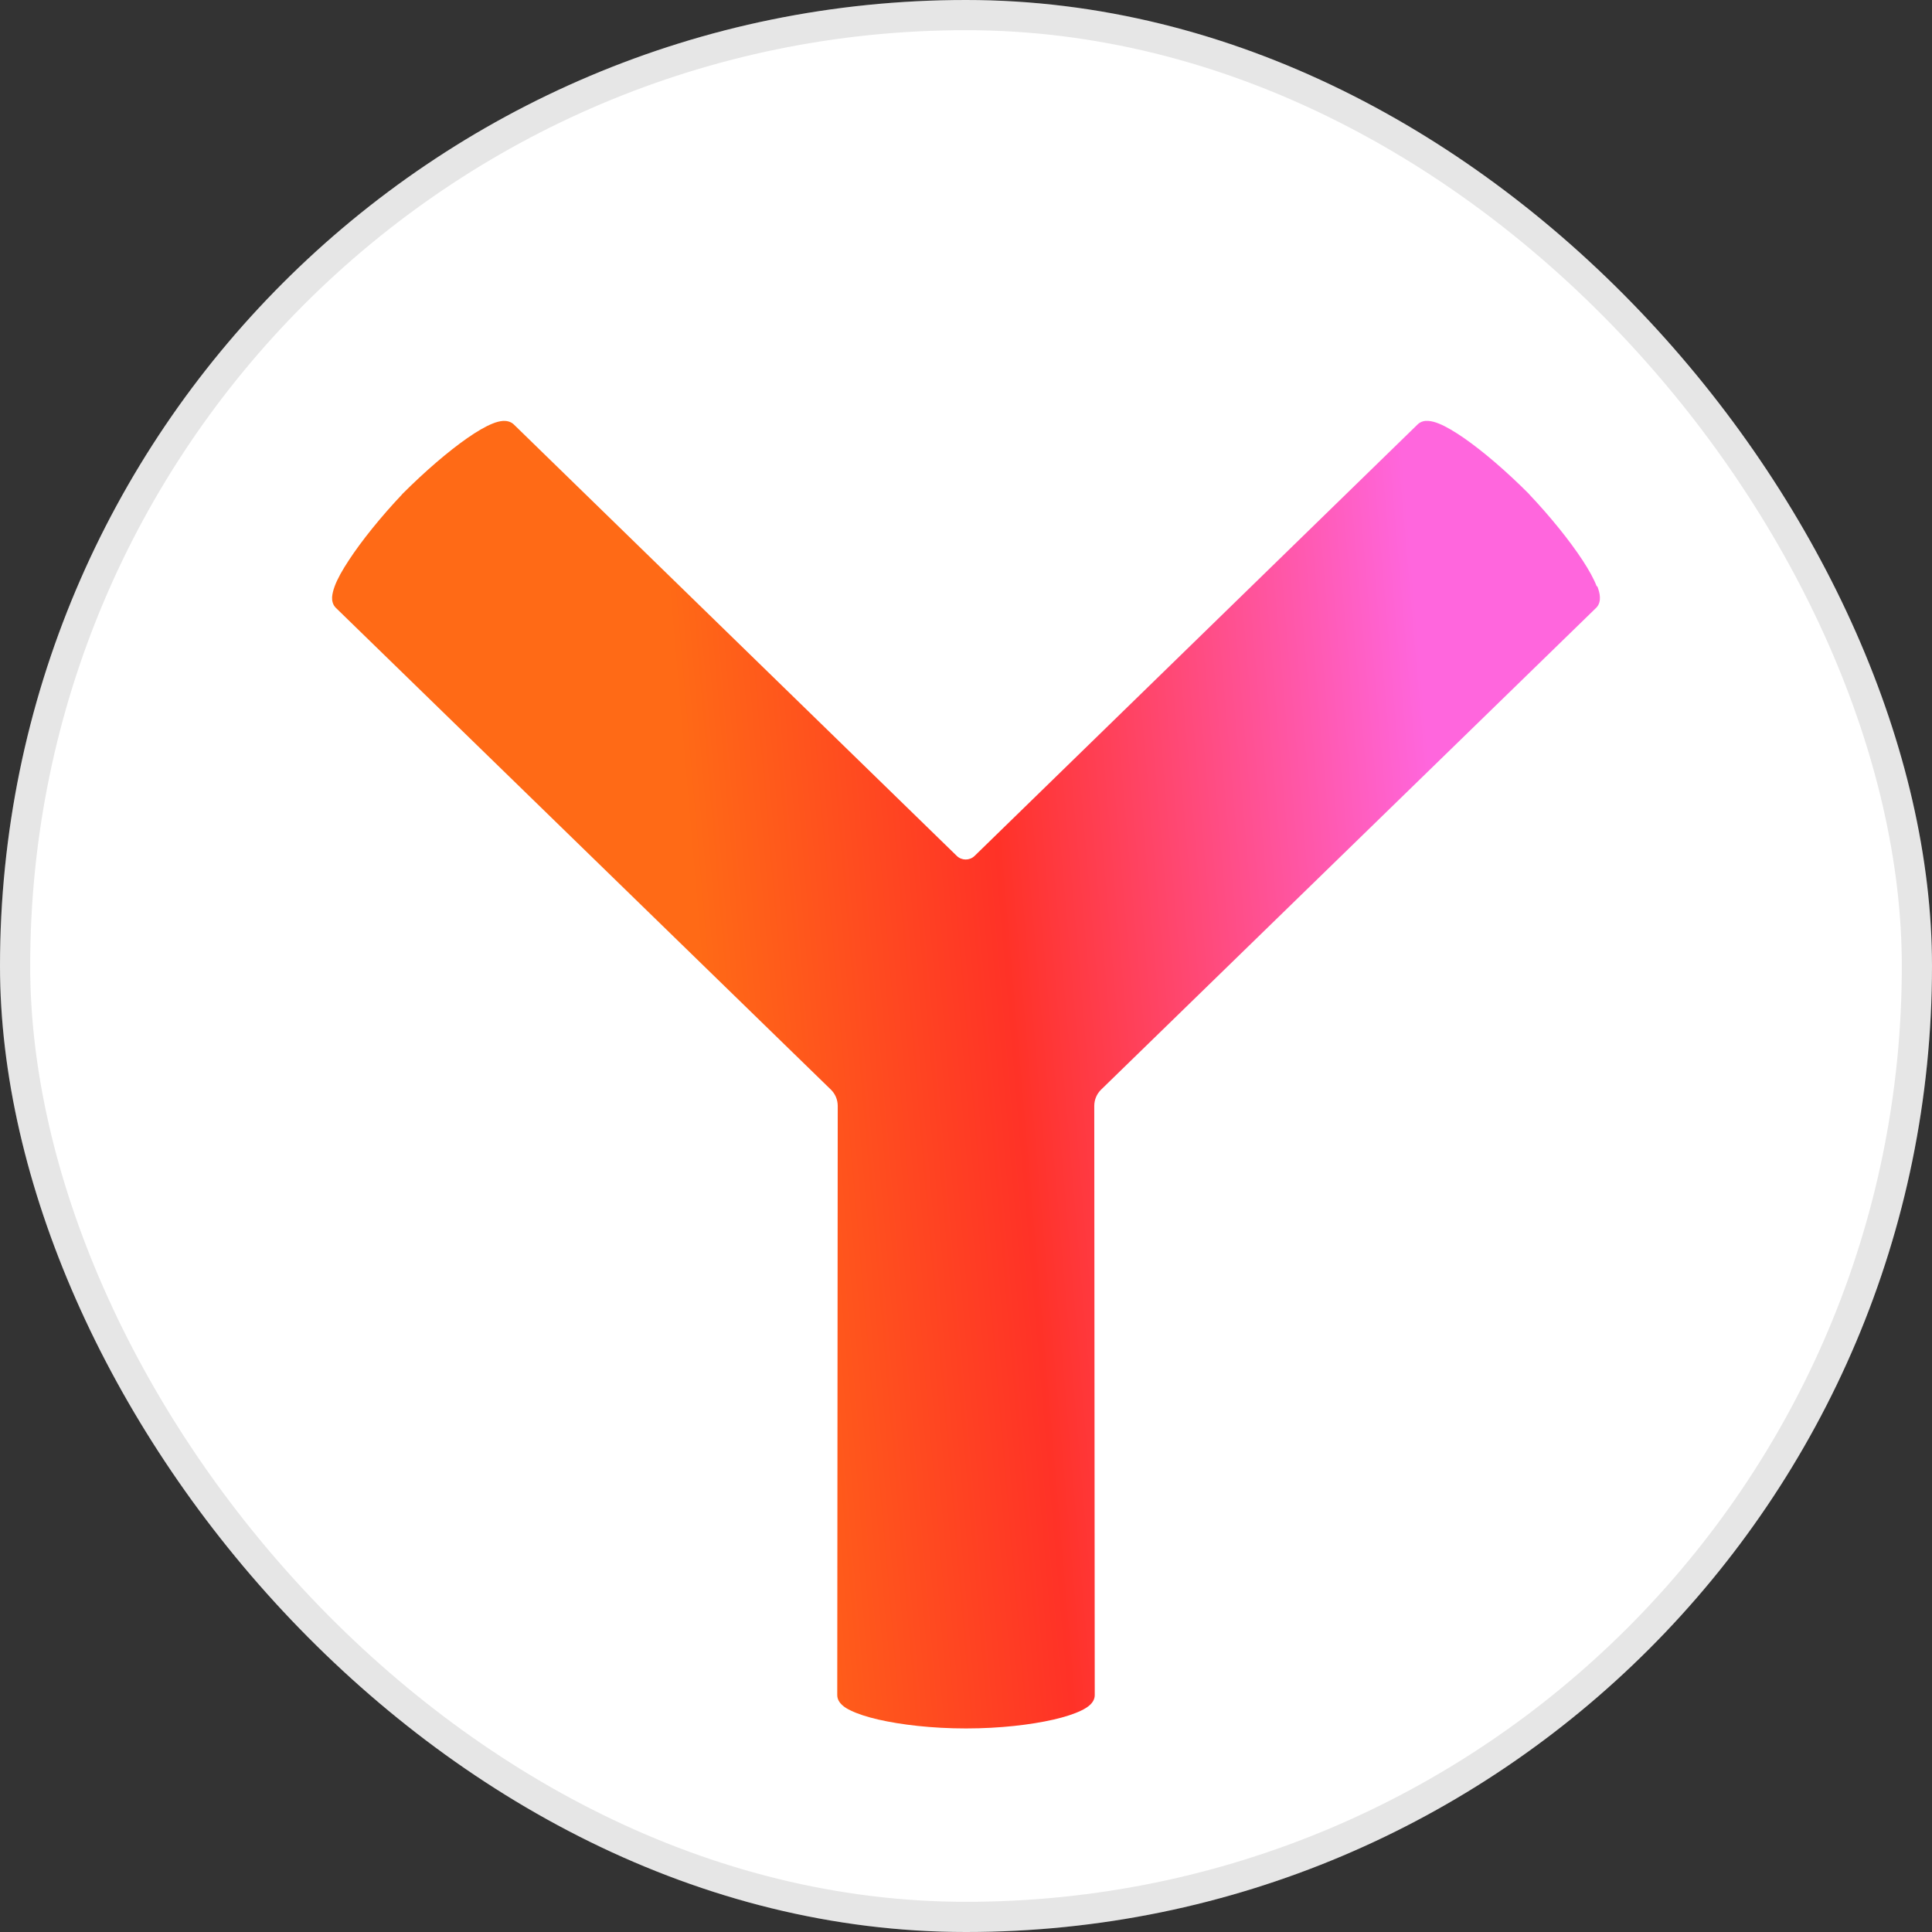
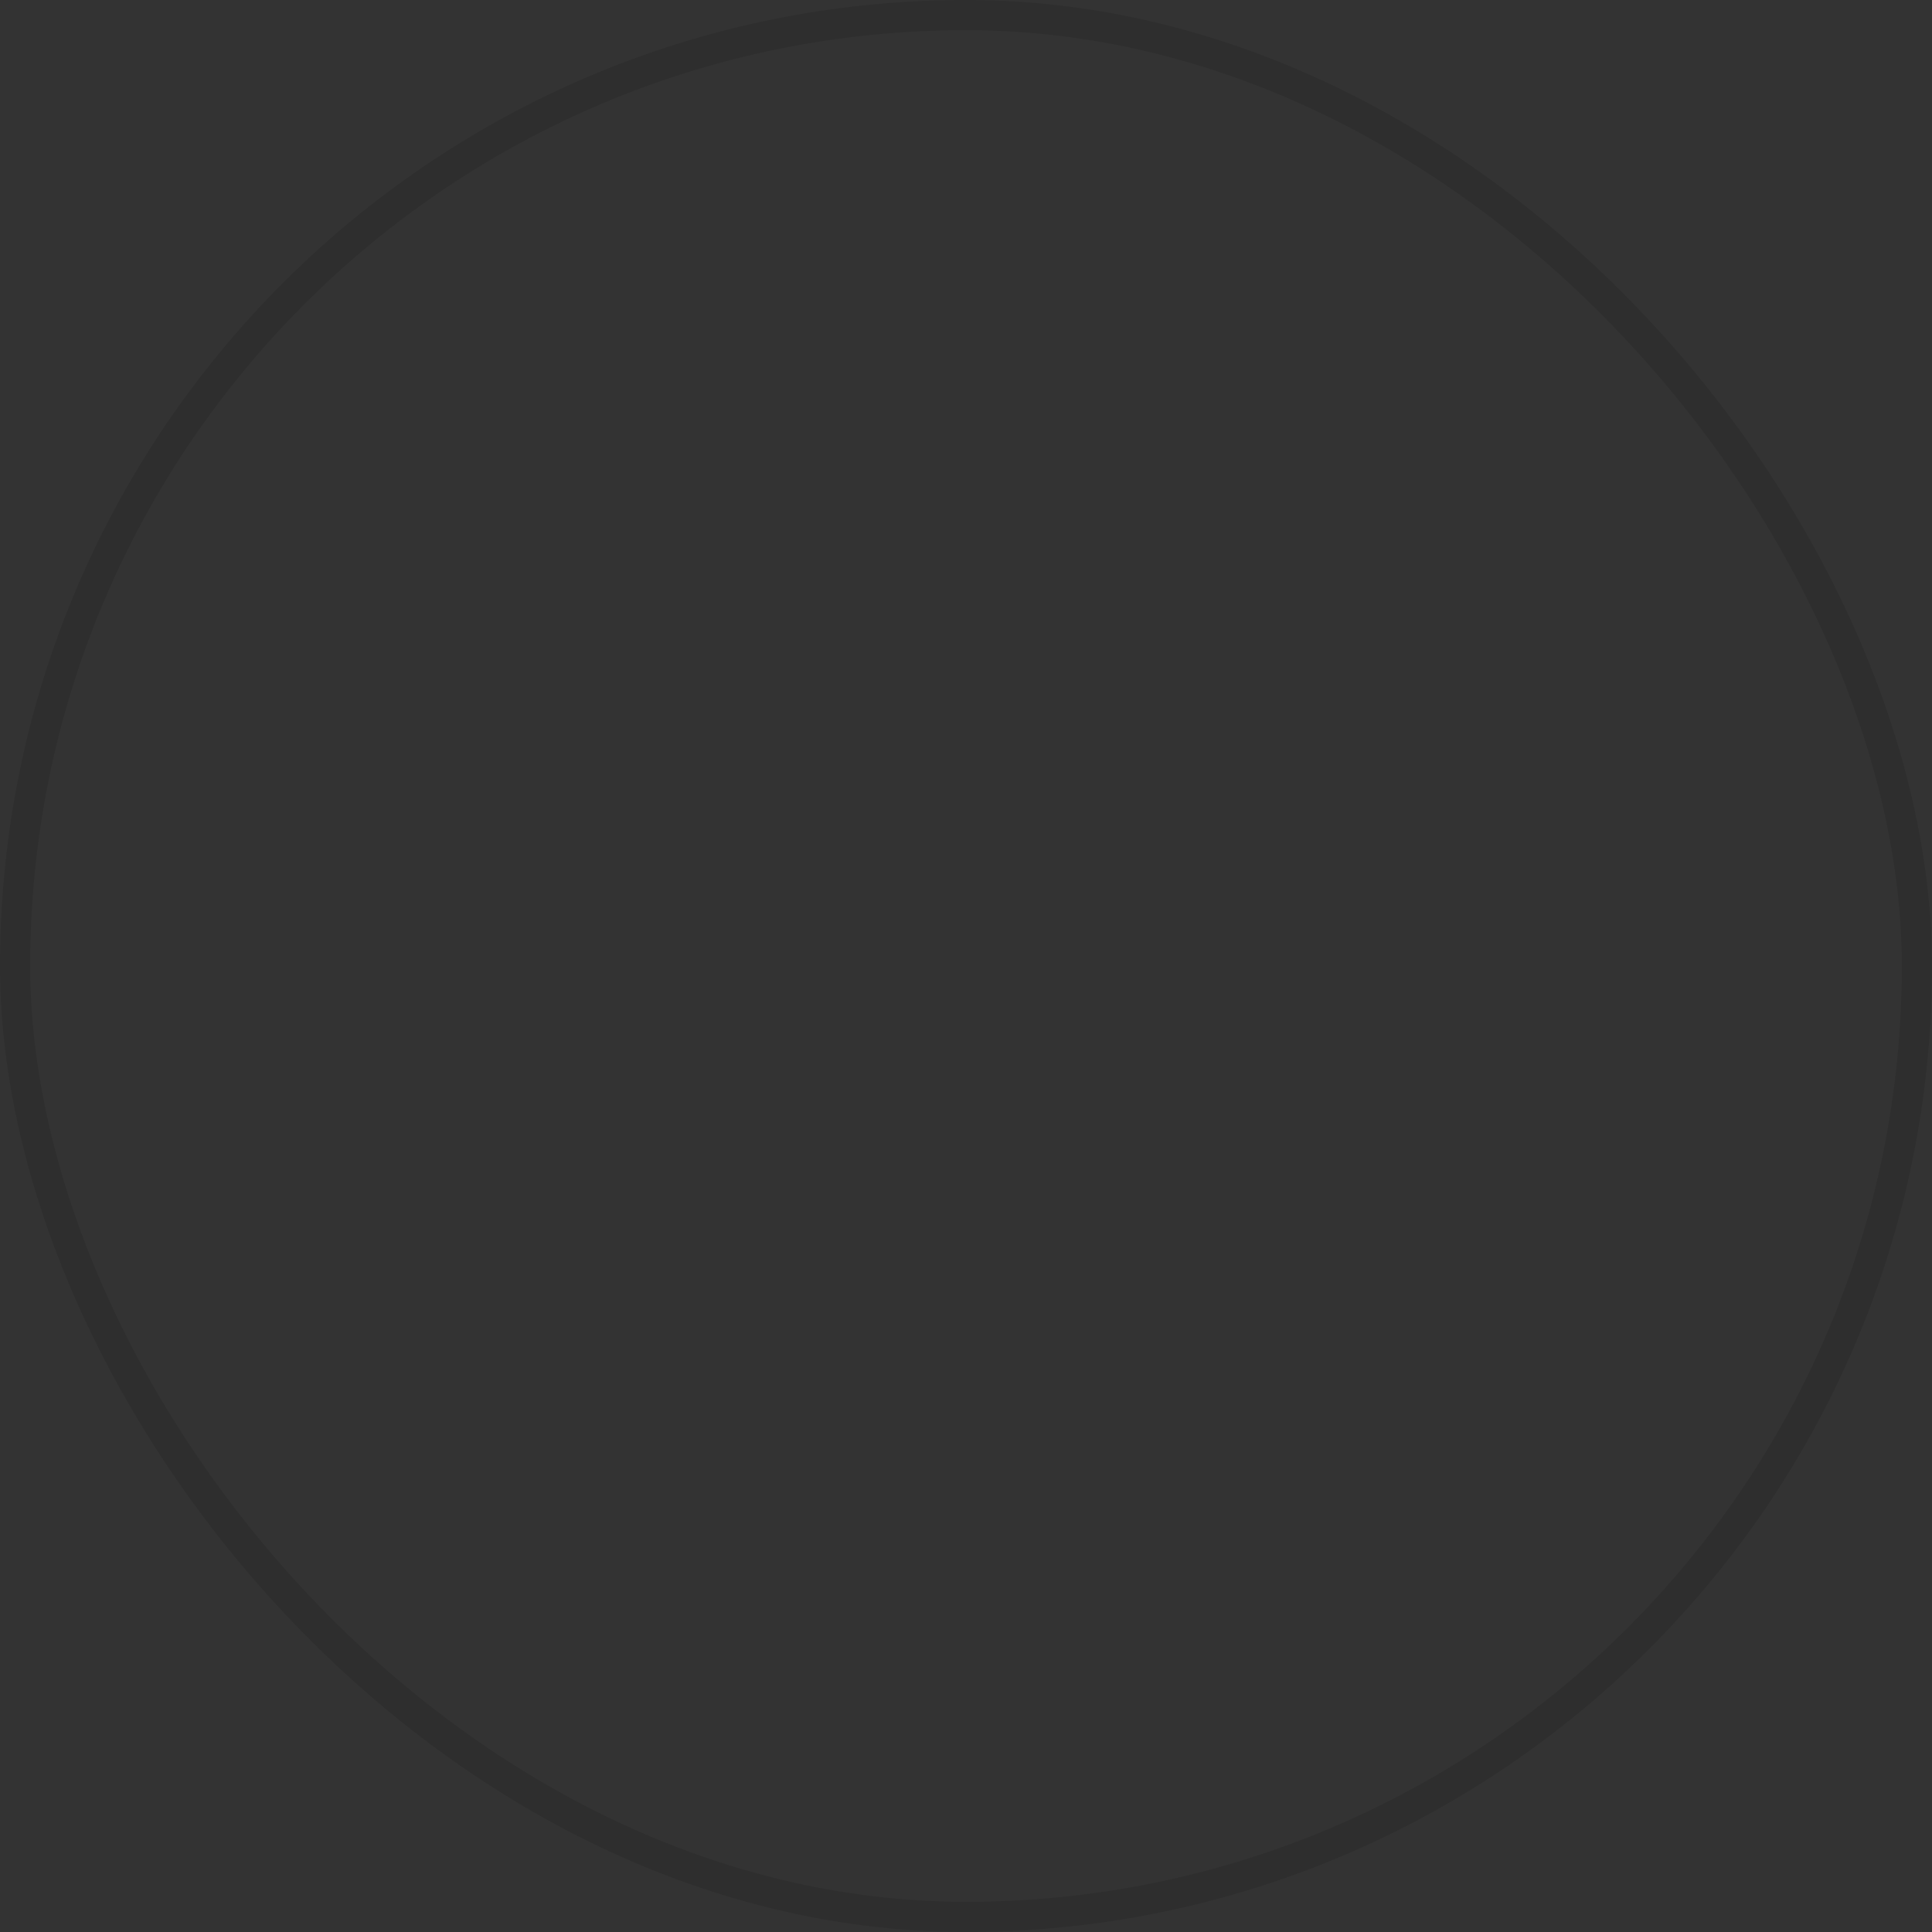
<svg xmlns="http://www.w3.org/2000/svg" width="64" height="64" viewBox="0 0 64 64" fill="none">
  <rect x="0" y="0" width="64" height="64" fill="#333333" stroke="none" />
-   <rect width="64" height="64" rx="32" fill="white" />
  <rect x="0.5" y="0.5" width="63" height="63" rx="31.5" stroke="black" stroke-opacity="0.1" />
-   <path fill-rule="evenodd" clip-rule="evenodd" d="M52.894 19.424C52.8 19.18 52.637 18.883 52.426 18.562C52.002 17.915 51.364 17.121 50.655 16.372V16.368C49.898 15.607 49.125 14.948 48.498 14.512C48.185 14.297 47.9 14.126 47.664 14.032C47.546 13.983 47.428 13.951 47.314 13.943C47.204 13.934 47.066 13.955 46.96 14.06L32.285 28.353C32.122 28.512 31.858 28.512 31.695 28.353L17.02 14.06C16.914 13.959 16.775 13.938 16.666 13.943C16.556 13.951 16.433 13.983 16.316 14.032C16.079 14.126 15.79 14.297 15.481 14.512C14.854 14.948 14.081 15.611 13.324 16.368V16.372C12.616 17.121 11.977 17.915 11.554 18.562C11.342 18.883 11.175 19.18 11.086 19.424C11.041 19.547 11.009 19.669 11.001 19.779C10.996 19.888 11.017 20.031 11.127 20.137L27.523 36.094C27.67 36.236 27.751 36.432 27.751 36.635L27.735 56.154C27.735 56.3 27.82 56.41 27.894 56.479C27.971 56.552 28.073 56.613 28.187 56.666C28.415 56.776 28.728 56.878 29.098 56.963C29.847 57.134 30.869 57.257 32 57.257C33.131 57.257 34.153 57.134 34.902 56.963C35.272 56.878 35.585 56.776 35.813 56.666C35.927 56.613 36.029 56.548 36.106 56.479C36.18 56.41 36.265 56.3 36.265 56.154L36.249 36.635C36.249 36.432 36.33 36.236 36.477 36.094L52.873 20.137C52.983 20.031 53.004 19.888 52.999 19.779C52.995 19.665 52.959 19.542 52.914 19.424H52.894Z" fill="url(#paint0_linear_14620_7506)" />
  <defs>
    <linearGradient id="paint0_linear_14620_7506" x1="11" y1="36.417" x2="52.605" y2="32.821" gradientUnits="userSpaceOnUse">
      <stop offset="0.3" stop-color="#FF6A16" />
      <stop offset="0.543" stop-color="#FF3227" />
      <stop offset="0.89" stop-color="#FF66DD" />
    </linearGradient>
  </defs>
</svg>